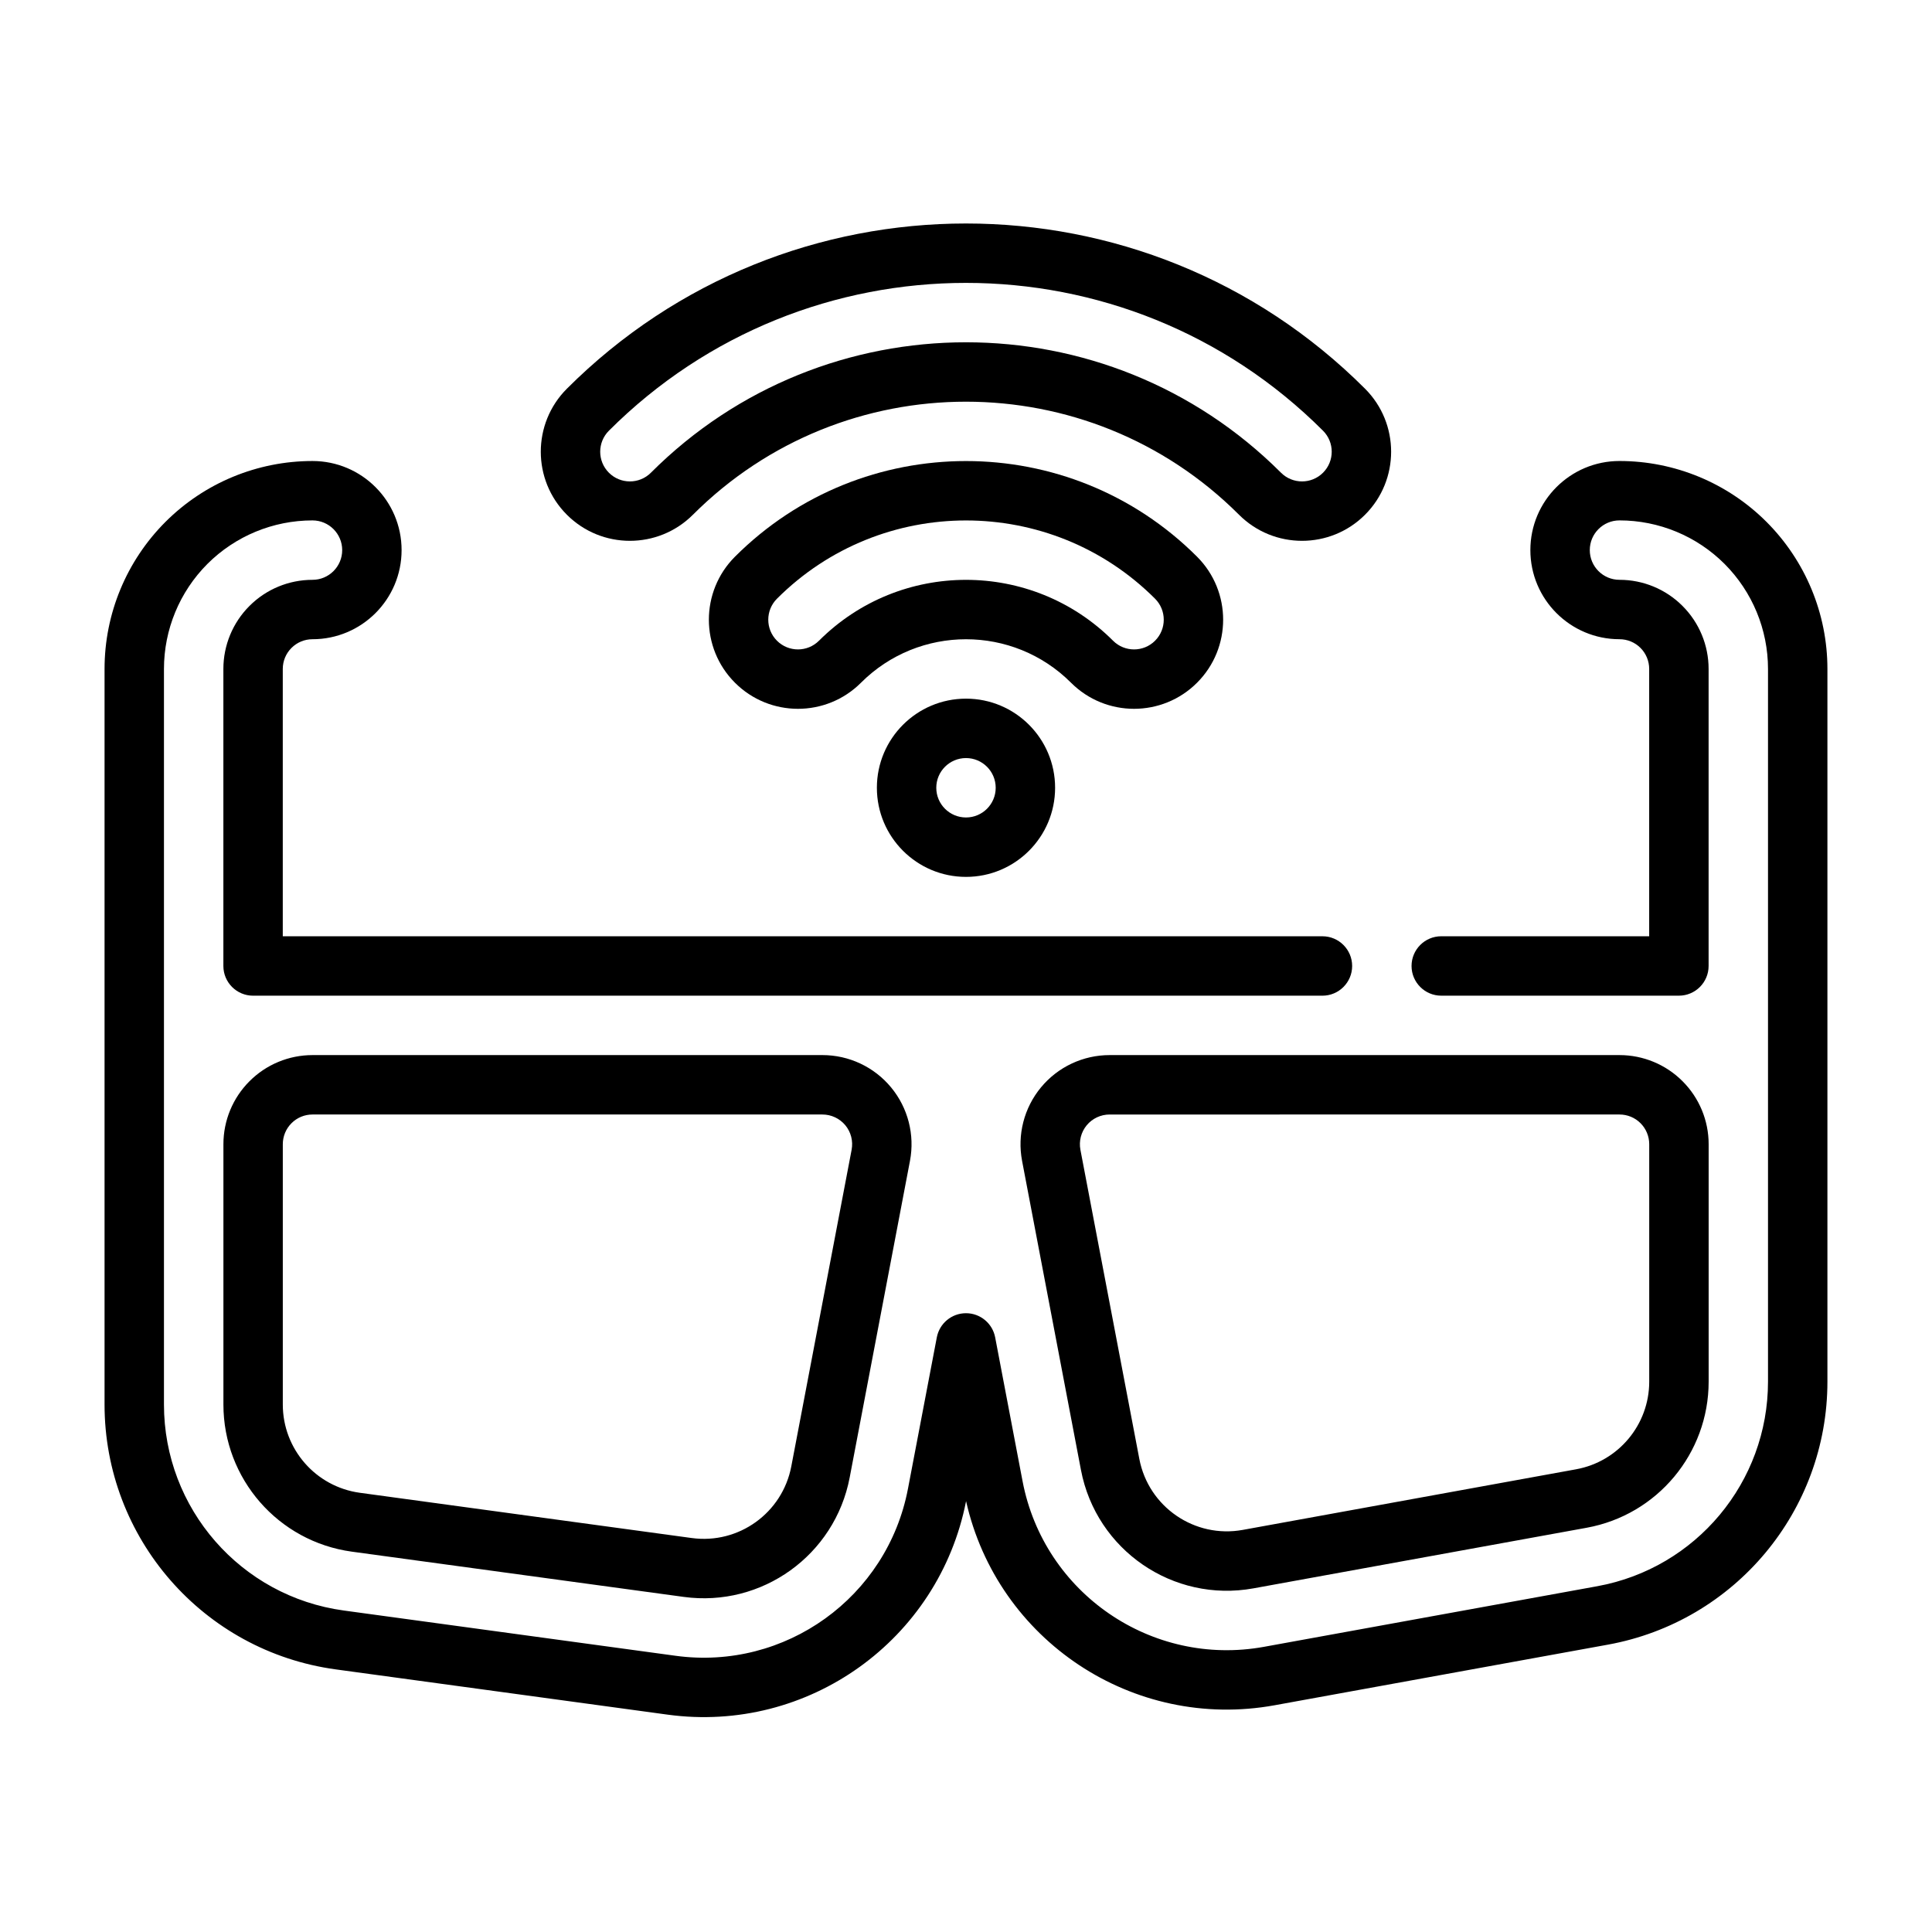
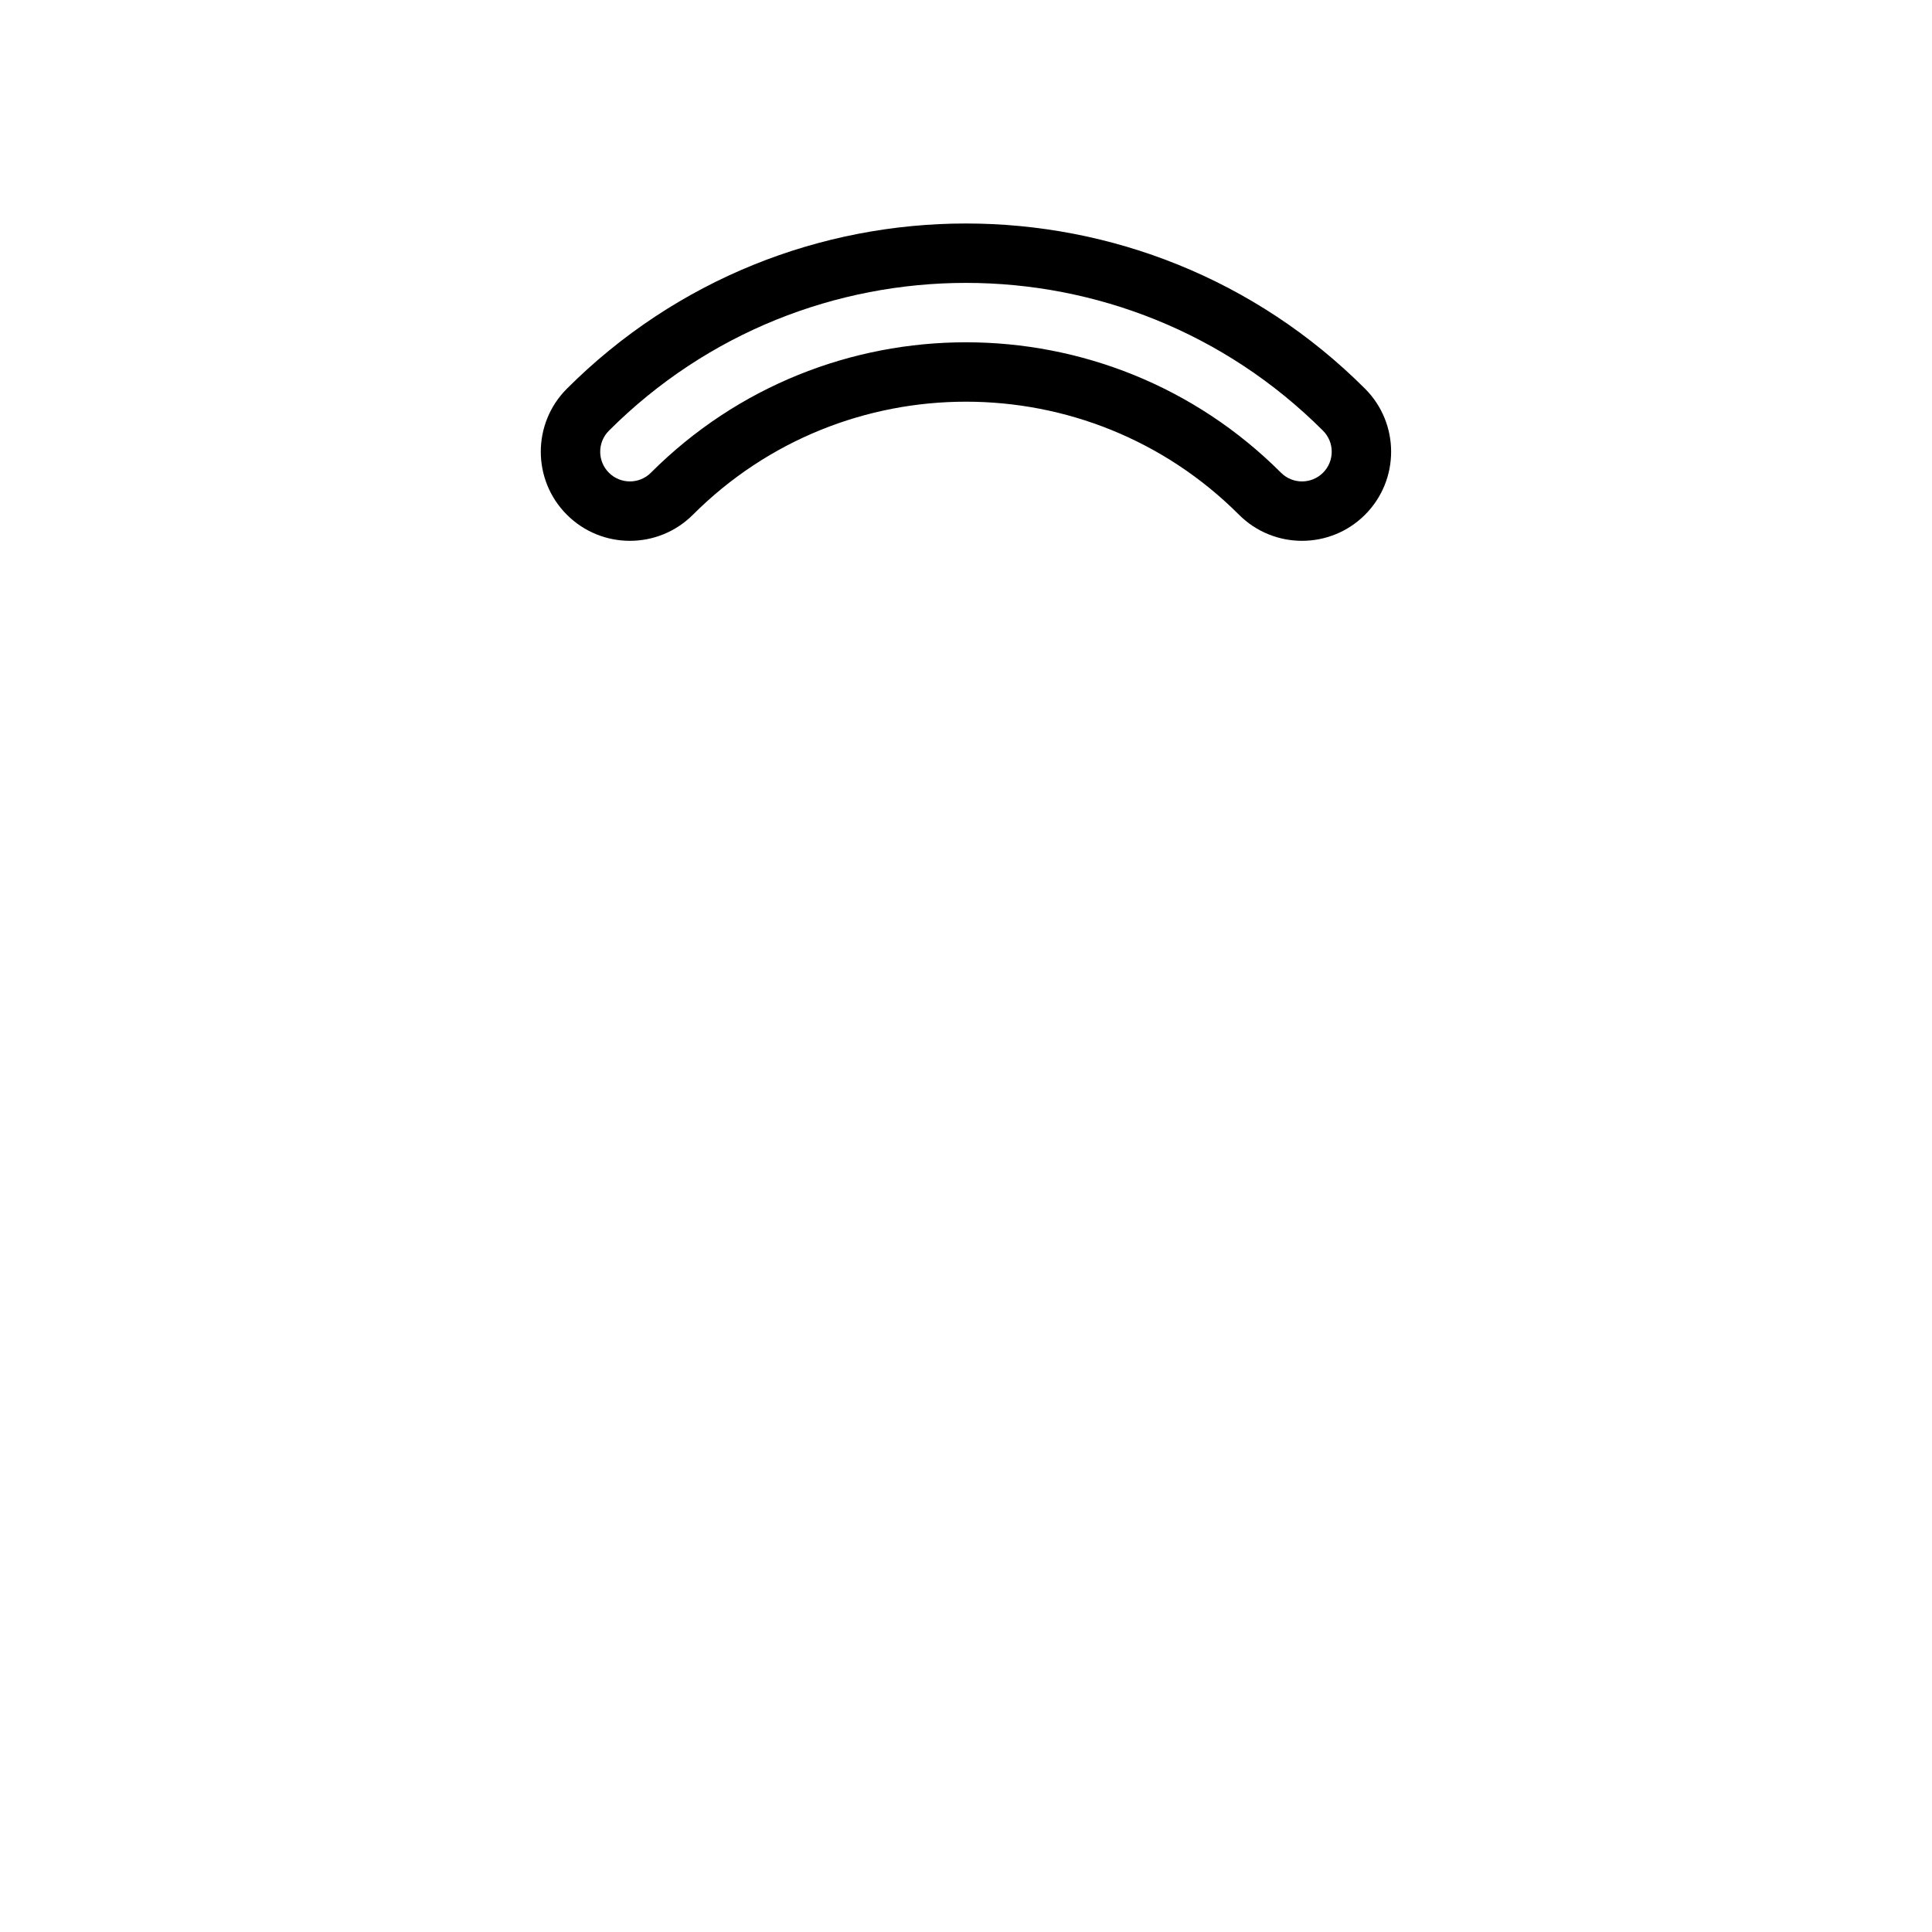
<svg xmlns="http://www.w3.org/2000/svg" fill="#000000" width="800px" height="800px" version="1.1" viewBox="144 144 512 512">
  <g fill-rule="evenodd">
-     <path d="m400 329.15c-13.039 0-23.617 10.582-23.617 23.617s10.578 23.617 23.617 23.617c13.035 0 23.613-10.582 23.613-23.617s-10.578-23.617-23.613-23.617zm0 15.746c4.344 0 7.871 3.527 7.871 7.871 0 4.348-3.527 7.871-7.871 7.871-4.348 0-7.875-3.523-7.875-7.871 0-4.344 3.527-7.871 7.875-7.871z" />
-     <path d="m372.17 324.93c15.363-15.363 40.301-15.363 55.664 0 9.219 9.219 24.18 9.219 33.398 0 9.219-9.215 9.219-24.18 0-33.398-33.801-33.797-88.66-33.797-122.46 0-9.219 9.219-9.219 24.184 0 33.398 9.219 9.219 24.18 9.219 33.398 0zm-11.133-11.133c-3.074 3.074-8.059 3.074-11.133 0-3.074-3.07-3.074-8.059 0-11.133 27.652-27.652 72.539-27.652 100.2 0 3.07 3.074 3.07 8.062 0 11.133-3.074 3.074-8.062 3.074-11.133 0-21.508-21.508-56.422-21.508-77.93 0z" />
    <path d="m327.63 280.41c39.941-39.945 104.78-39.945 144.72 0 9.219 9.219 24.18 9.219 33.398 0s9.219-24.18 0-33.398c-58.379-58.379-153.14-58.379-211.52 0-9.219 9.219-9.219 24.18 0 33.398 9.215 9.219 24.18 9.219 33.398 0zm-11.133-11.133c-3.074 3.07-8.062 3.07-11.133 0-3.074-3.074-3.074-8.062 0-11.133 52.234-52.234 137.02-52.234 189.25 0 3.074 3.07 3.074 8.059 0 11.133-3.07 3.07-8.059 3.07-11.133 0-46.09-46.09-120.9-46.09-166.99 0z" />
-     <path d="m400.02 541.82c8.297 36.883 44.293 60.906 81.773 54.09 27.551-5.008 62.164-11.305 88.316-16.059 33.684-6.125 58.176-35.465 58.176-69.699v-188.88c0-14.617-5.812-28.629-16.141-38.965-10.336-10.336-24.348-16.137-38.965-16.137-13.035 0-23.617 10.578-23.617 23.613 0 13.039 10.582 23.617 23.617 23.617 2.086 0 4.094 0.828 5.566 2.305 1.477 1.473 2.305 3.481 2.305 5.566v70.848h-55.105c-4.344 0-7.871 3.527-7.871 7.875 0 4.344 3.527 7.871 7.871 7.871h62.977c4.348 0 7.875-3.527 7.875-7.871v-78.723c0-6.266-2.488-12.273-6.922-16.695-4.422-4.434-10.43-6.918-16.695-6.918-4.348 0-7.871-3.527-7.871-7.875 0-4.344 3.523-7.871 7.871-7.871 10.438 0 20.449 4.148 27.836 11.523 7.375 7.387 11.523 17.398 11.523 27.836v188.88c0 26.629-19.043 49.445-45.25 54.215-26.141 4.754-60.762 11.043-88.312 16.059-29.766 5.406-58.332-14.195-63.992-43.91l-7.258-38.102c-0.711-3.715-3.953-6.398-7.731-6.398-3.781 0-7.023 2.684-7.731 6.398l-7.644 40.102c-5.481 28.785-32.535 48.246-61.574 44.285-27.105-3.699-61.504-8.391-87.941-11.996-27.297-3.715-47.656-27.039-47.656-54.59v-194.94c0-10.438 4.148-20.449 11.523-27.836 7.387-7.375 17.398-11.523 27.836-11.523 4.348 0 7.875 3.527 7.875 7.871 0 4.348-3.527 7.875-7.875 7.875-6.266 0-12.27 2.484-16.695 6.918-4.434 4.422-6.918 10.43-6.918 16.695v78.723c0 4.344 3.523 7.871 7.871 7.871h283.39c4.348 0 7.875-3.527 7.875-7.871 0-4.348-3.527-7.875-7.875-7.875h-275.52v-70.848c0-2.086 0.828-4.094 2.309-5.566 1.469-1.477 3.477-2.305 5.562-2.305 13.039 0 23.617-10.578 23.617-23.617 0-13.035-10.578-23.613-23.617-23.613-14.617 0-28.629 5.801-38.965 16.137-10.328 10.336-16.137 24.348-16.137 38.965v194.94c0 35.422 26.172 65.406 61.273 70.191 26.426 3.606 60.836 8.301 87.941 11.992 37.211 5.074 71.887-19.762 79.098-56.578z" />
-     <path d="m361.95 423.61h-135.13c-6.266 0-12.27 2.488-16.695 6.922-4.434 4.422-6.918 10.43-6.918 16.695v68.984c0 19.68 14.539 36.336 34.039 38.996 26.434 3.606 60.832 8.297 87.938 11.988 20.742 2.828 40.066-11.066 43.988-31.629l15.98-83.922c1.312-6.914-0.52-14.055-5.008-19.477-4.477-5.418-11.152-8.559-18.191-8.559zm211.24 0h-135.13c-7.035 0-13.711 3.141-18.191 8.559-4.488 5.422-6.32 12.562-5.008 19.477 5.543 29.102 15.605 81.922 15.605 81.922 4.043 21.23 24.441 35.227 45.703 31.363 27.551-5.016 62.172-11.305 88.316-16.059 18.719-3.402 32.324-19.703 32.324-38.723v-62.922c0-6.266-2.488-12.273-6.922-16.695-4.422-4.434-10.43-6.922-16.695-6.922zm-211.24 15.746c2.344 0 4.574 1.047 6.07 2.848 1.496 1.812 2.102 4.188 1.668 6.496l-15.988 83.914c-2.356 12.344-13.949 20.68-26.387 18.98-27.105-3.691-61.512-8.383-87.938-11.988-11.707-1.598-20.43-11.59-20.43-23.395v-68.984c0-2.086 0.828-4.094 2.309-5.566 1.469-1.48 3.477-2.305 5.562-2.305zm211.24 0c2.086 0 4.094 0.824 5.566 2.305 1.477 1.473 2.305 3.481 2.305 5.566v62.922c0 11.406-8.164 21.191-19.387 23.23-26.152 4.754-60.766 11.051-88.324 16.059-12.754 2.32-24.996-6.078-27.418-18.816 0 0-10.062-52.828-15.613-81.922-0.434-2.309 0.176-4.684 1.672-6.496 1.492-1.801 3.723-2.848 6.066-2.848z" />
  </g>
</svg>